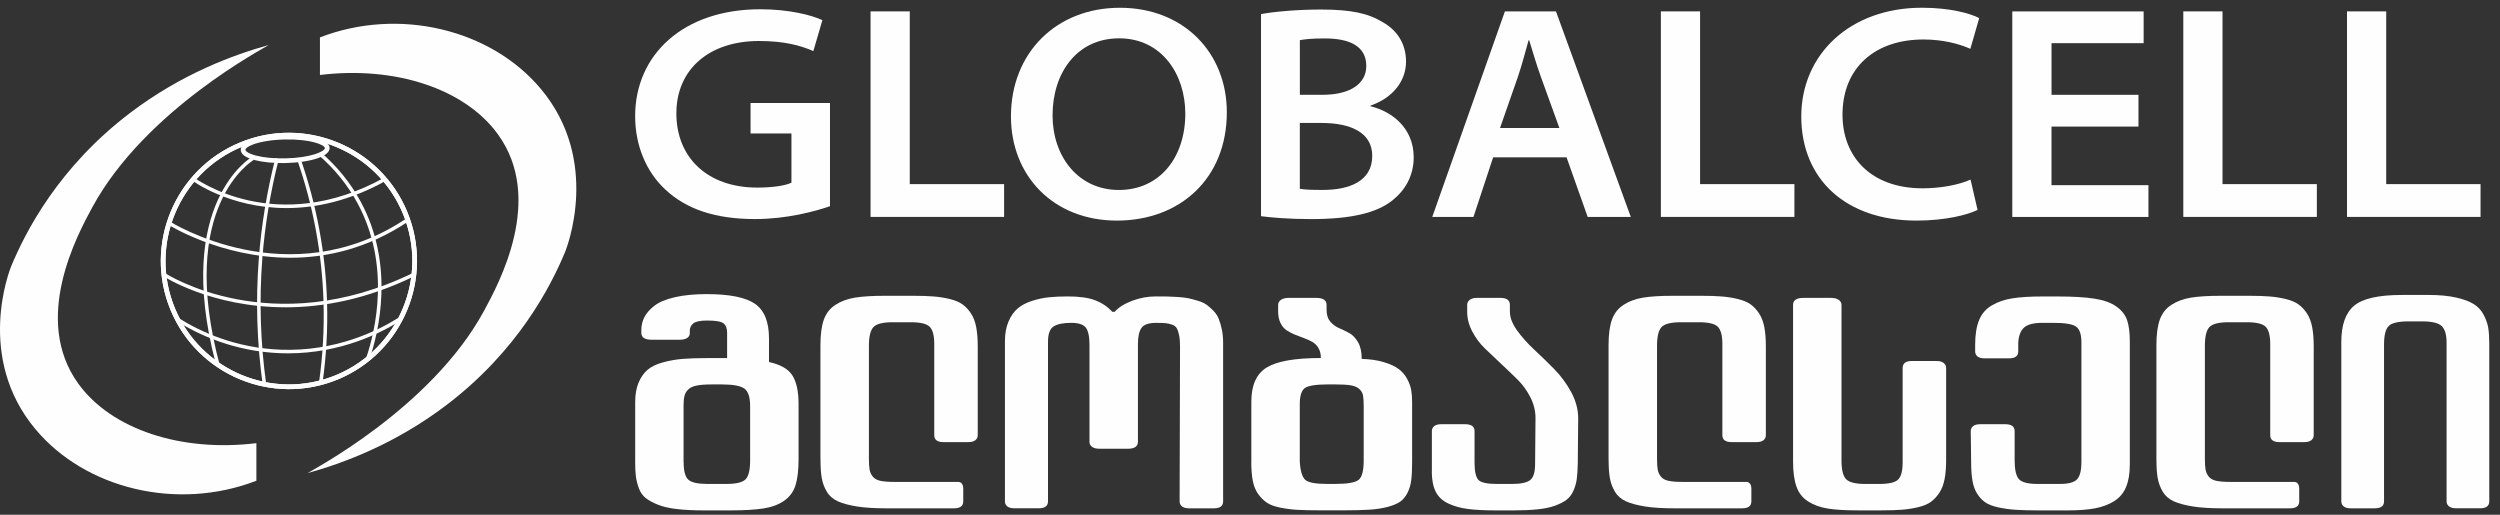
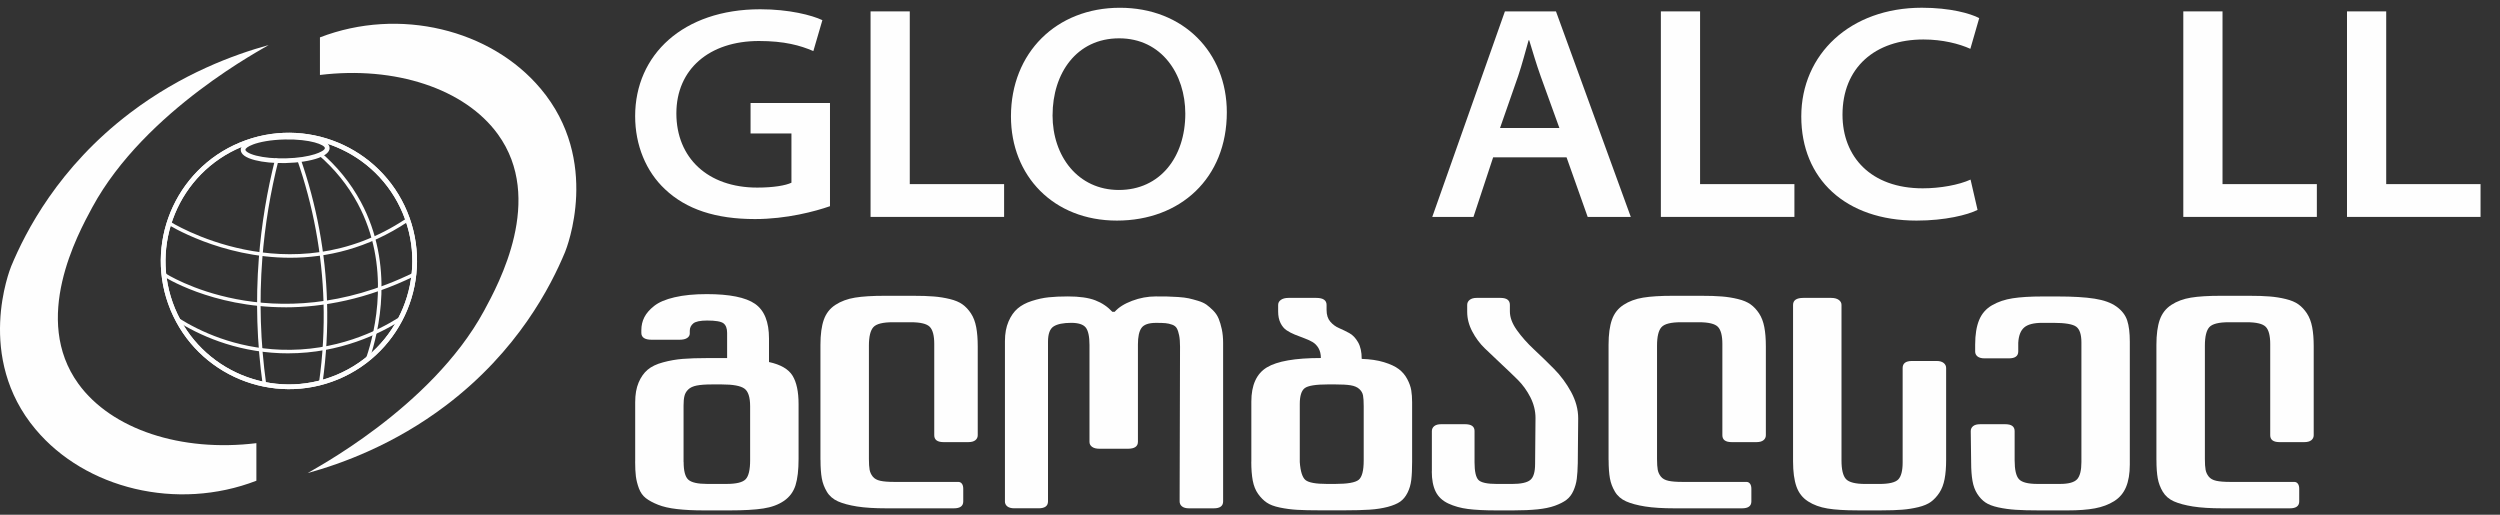
<svg xmlns="http://www.w3.org/2000/svg" width="170" height="35" viewBox="0 0 170 35" fill="none">
  <rect x="0" y="0" width="170" height="35" fill="#333333" stroke="none" />
  <path d="M2.428 29.204C5.806 33.233 12.039 34.771 17.434 32.69V30.135C12.326 30.76 7.581 29.204 5.331 26.098C2.147 21.706 5.262 15.964 6.28 14.09C9.877 7.462 18.058 3.224 18.269 3.063C15.921 3.712 12.368 5.006 8.852 7.674C3.968 11.379 1.734 15.77 0.765 18.095C0.659 18.358 -1.696 24.3 2.426 29.204H2.428Z" fill="#FEFEFE" />
  <path d="M36.762 6.028C33.384 1.999 27.151 0.462 21.756 2.542V5.098C26.865 4.473 31.61 6.028 33.859 9.134C37.044 13.527 33.928 19.269 32.911 21.143C29.313 27.771 21.133 32.009 20.921 32.169C23.269 31.521 26.823 30.226 30.338 27.559C35.222 23.854 37.457 19.463 38.425 17.137C38.531 16.874 40.886 10.933 36.764 6.028H36.762Z" fill="#FEFEFE" />
  <path d="M22.984 25.797C27.422 23.956 29.535 18.845 27.693 14.404C25.853 9.964 20.744 7.851 16.308 9.694C11.87 11.534 9.757 16.646 11.599 21.084C13.441 25.524 18.548 27.638 22.984 25.797ZM16.43 9.99C20.704 8.216 25.625 10.251 27.397 14.527C29.171 18.805 27.136 23.726 22.862 25.501C18.588 27.274 13.668 25.239 11.895 20.962C10.123 16.686 12.156 11.763 16.43 9.99Z" fill="#FEFEFE" />
  <path d="M22.984 25.797C27.422 23.956 29.535 18.845 27.693 14.404C25.853 9.964 20.744 7.851 16.308 9.694C11.87 11.534 9.757 16.646 11.599 21.084C13.441 25.524 18.548 27.638 22.984 25.797ZM16.43 9.99C20.704 8.216 25.625 10.251 27.397 14.527C29.171 18.805 27.136 23.726 22.862 25.501C18.588 27.274 13.668 25.239 11.895 20.962C10.123 16.686 12.156 11.763 16.43 9.99Z" fill="#FEFEFE" />
  <path d="M21.688 10.728C22.134 10.56 22.419 10.337 22.413 10.061C22.401 9.43 20.873 9.133 19.371 9.164C17.869 9.195 16.356 9.558 16.369 10.189C16.377 10.491 16.702 10.727 17.339 10.891C17.897 11.034 18.633 11.105 19.411 11.088C20.259 11.07 21.111 10.948 21.688 10.73V10.728ZM17.197 9.827C17.645 9.659 18.379 9.505 19.377 9.485C21.125 9.449 22.088 9.853 22.092 10.07C22.097 10.288 21.153 10.732 19.404 10.769C18.653 10.785 17.948 10.717 17.418 10.582C16.844 10.434 16.689 10.257 16.687 10.185C16.685 10.092 16.859 9.957 17.197 9.829V9.827Z" fill="#FEFEFE" />
-   <path d="M19.485 14.149C15.582 14.149 13.077 12.284 13.039 12.255L13.185 12.065C13.24 12.107 18.753 16.2 26.176 12.055L26.293 12.264C23.763 13.677 21.448 14.149 19.485 14.149Z" fill="#FEFEFE" />
  <path d="M19.734 17.527C15 17.527 11.439 15.278 11.384 15.243L11.515 15.042C11.596 15.094 19.661 20.181 27.618 14.867L27.753 15.066C24.983 16.916 22.199 17.527 19.734 17.527Z" fill="#FEFEFE" />
  <path d="M19.404 20.896C14.367 20.896 11.124 18.797 11.076 18.766L11.21 18.567C11.281 18.614 18.463 23.252 28.08 18.56L28.186 18.775C24.924 20.366 21.937 20.898 19.404 20.898V20.896Z" fill="#FEFEFE" />
  <path d="M19.589 24.027C19.418 24.027 19.246 24.023 19.072 24.018C15.92 23.901 13.488 22.759 12.003 21.823L12.131 21.62C13.591 22.541 15.982 23.663 19.081 23.779C22.829 23.921 25.699 22.486 27.075 21.62L27.203 21.823C25.867 22.663 23.149 24.027 19.589 24.027Z" fill="#FEFEFE" />
-   <path d="M17.139 10.666C17.084 10.697 11.833 13.785 14.643 24.618C14.777 24.698 14.886 24.806 14.97 24.929C11.988 13.982 17.203 10.904 17.256 10.875L17.139 10.666Z" fill="#FEFEFE" />
  <path d="M17.865 26.159C17.468 23.316 17.378 20.428 17.6 17.575C17.777 15.28 18.157 12.984 18.727 10.752L18.959 10.812C18.391 13.032 18.014 15.313 17.837 17.593C17.618 20.43 17.707 23.3 18.102 26.126L17.865 26.159Z" fill="#FEFEFE" />
  <path d="M21.935 26.011L21.697 25.978C21.951 24.183 22.053 22.356 22 20.55C21.904 17.251 21.297 13.978 20.195 10.823L20.422 10.745C21.531 13.924 22.143 17.22 22.24 20.543C22.293 22.362 22.191 24.203 21.935 26.012V26.011Z" fill="#FEFEFE" />
  <path d="M25.147 24.351L24.921 24.274C25.502 22.55 26.604 18.082 24.32 13.834C23.647 12.585 22.743 11.469 21.632 10.518L21.787 10.335C22.922 11.306 23.845 12.445 24.532 13.721C26.861 18.051 25.739 22.598 25.149 24.351H25.147Z" fill="#FEFEFE" />
  <path d="M56.437 14.022C55.431 14.372 53.502 14.896 51.339 14.896C48.673 14.896 46.669 14.238 45.222 12.87C43.932 11.662 43.19 9.882 43.19 7.895C43.19 3.735 46.443 0.63 51.696 0.63C53.661 0.63 55.199 1.031 55.922 1.37L55.308 3.473C54.423 3.091 53.345 2.788 51.607 2.788C48.243 2.788 45.993 4.697 45.993 7.711C45.993 10.724 48.118 12.756 51.491 12.756C52.599 12.756 53.422 12.613 53.818 12.424V9.074H51.038V7.005H56.439V14.019L56.437 14.022Z" fill="#FEFEFE" />
  <path d="M59.198 0.774H61.864V12.52H68.279V14.75H59.198V0.774Z" fill="#FEFEFE" />
  <path d="M83.424 7.635C83.424 12.126 80.255 15 75.947 15C71.639 15 68.745 11.964 68.745 7.915C68.745 3.591 71.83 0.528 76.152 0.528C80.474 0.528 83.424 3.566 83.424 7.638V7.635ZM71.573 7.836C71.573 10.626 73.302 12.918 76.086 12.918C78.87 12.918 80.601 10.697 80.601 7.729C80.601 5.055 78.998 2.606 76.102 2.606C73.206 2.606 71.575 4.984 71.575 7.836H71.573Z" fill="#FEFEFE" />
-   <path d="M85.749 0.96C86.586 0.796 88.238 0.648 89.798 0.648C91.871 0.648 93.037 0.901 94.02 1.506C94.941 2.016 95.61 2.915 95.61 4.185C95.61 5.455 94.778 6.629 93.204 7.178V7.228C94.632 7.576 96.131 8.687 96.131 10.697C96.131 11.966 95.54 12.947 94.684 13.626C93.629 14.47 91.902 14.898 89.159 14.898C87.61 14.898 86.452 14.791 85.749 14.702V0.96ZM88.39 6.447H89.916C91.9 6.447 92.908 5.637 92.908 4.49C92.908 3.122 91.759 2.613 90.076 2.613C89.177 2.613 88.695 2.672 88.39 2.731V6.45V6.447ZM88.39 12.838C88.772 12.906 89.27 12.915 89.957 12.915C91.682 12.915 93.313 12.367 93.313 10.599C93.313 8.978 91.784 8.361 89.869 8.361H88.388V12.838H88.39Z" fill="#FEFEFE" />
  <path d="M101.534 10.697L100.196 14.75H97.394L102.334 0.774H105.806L110.894 14.75H107.962L106.525 10.697H101.534ZM106.038 8.703L104.764 5.18C104.461 4.329 104.216 3.491 103.986 2.738H103.945C103.727 3.502 103.51 4.349 103.237 5.166L102.002 8.703H106.038Z" fill="#FEFEFE" />
  <path d="M112.939 0.774H115.605V12.52H122.02V14.75H112.939V0.774Z" fill="#FEFEFE" />
  <path d="M134.475 14.274C133.807 14.609 132.278 15 130.326 15C125.481 15 122.487 12.155 122.487 7.92C122.487 3.685 125.818 0.526 130.686 0.526C132.624 0.526 133.993 0.919 134.587 1.231L133.984 3.32C133.227 2.977 132.101 2.685 130.795 2.685C127.505 2.685 125.29 4.593 125.29 7.802C125.29 10.653 127.212 12.806 130.745 12.806C131.948 12.806 133.208 12.572 133.998 12.212L134.473 14.272L134.475 14.274Z" fill="#FEFEFE" />
-   <path d="M145.414 8.607H139.502V12.592H146.094V14.752H136.836V0.776H145.767V2.936H139.504V6.447H145.416V8.607H145.414Z" fill="#FEFEFE" />
  <path d="M148.465 0.774H151.131V12.52H157.546V14.75H148.465V0.774Z" fill="#FEFEFE" />
  <path d="M159.596 0.774H162.262V12.52H168.677V14.75H159.596V0.774Z" fill="#FEFEFE" />
  <path d="M43.193 31.382V27.351C43.193 26.826 43.27 26.38 43.425 26.015C43.579 25.649 43.784 25.358 44.039 25.142C44.294 24.925 44.644 24.757 45.088 24.639C45.531 24.518 45.977 24.441 46.427 24.404C46.876 24.368 47.437 24.349 48.113 24.349H49.444V22.633C49.444 22.328 49.362 22.112 49.196 21.985C49.032 21.86 48.661 21.796 48.088 21.796C47.617 21.796 47.303 21.862 47.144 21.992C46.985 22.124 46.905 22.288 46.905 22.49V22.672C46.905 22.8 46.846 22.904 46.725 22.984C46.605 23.064 46.432 23.102 46.205 23.102H44.312C43.846 23.102 43.611 22.945 43.611 22.633V22.454C43.611 22.135 43.679 21.839 43.816 21.571C43.953 21.302 44.178 21.043 44.492 20.797C44.806 20.551 45.265 20.355 45.872 20.214C46.48 20.071 47.21 20 48.061 20C49.612 20 50.706 20.221 51.341 20.66C51.976 21.102 52.292 21.887 52.292 23.02V24.618C53.086 24.791 53.62 25.101 53.893 25.547C54.166 25.993 54.303 26.634 54.303 27.472V31.213C54.303 31.958 54.234 32.552 54.096 32.995C53.957 33.437 53.698 33.79 53.318 34.054C52.936 34.318 52.465 34.491 51.903 34.577C51.341 34.664 50.579 34.707 49.617 34.707H47.874C47.16 34.707 46.546 34.677 46.032 34.616C45.517 34.557 45.088 34.459 44.746 34.322C44.403 34.186 44.128 34.036 43.918 33.874C43.709 33.712 43.552 33.489 43.447 33.212C43.343 32.932 43.275 32.661 43.24 32.395C43.206 32.128 43.19 31.792 43.19 31.387L43.193 31.382ZM46.487 31.412C46.487 32.021 46.591 32.422 46.803 32.615C47.014 32.809 47.442 32.907 48.088 32.907H49.407C50.072 32.907 50.504 32.8 50.706 32.586C50.909 32.372 51.009 31.944 51.009 31.3V27.627C51.009 27.01 50.879 26.609 50.618 26.423C50.358 26.236 49.846 26.141 49.082 26.141H48.409C47.979 26.141 47.635 26.166 47.378 26.216C47.123 26.266 46.93 26.357 46.798 26.486C46.666 26.616 46.582 26.762 46.544 26.924C46.502 27.085 46.482 27.306 46.482 27.586V31.409L46.487 31.412Z" fill="#FEFEFE" />
  <path d="M55.79 31.27V23.448C55.79 22.743 55.867 22.174 56.02 21.741C56.172 21.309 56.436 20.972 56.811 20.729C57.187 20.485 57.628 20.323 58.138 20.239C58.647 20.155 59.323 20.114 60.164 20.114H62.096C62.651 20.114 63.117 20.128 63.492 20.16C63.868 20.189 64.234 20.248 64.589 20.335C64.946 20.421 65.233 20.542 65.451 20.699C65.669 20.856 65.861 21.061 66.026 21.313C66.193 21.566 66.311 21.875 66.381 22.242C66.45 22.608 66.486 23.043 66.486 23.548V29.595C66.486 29.734 66.431 29.848 66.325 29.934C66.215 30.021 66.058 30.064 65.851 30.064H64.163C63.74 30.064 63.529 29.907 63.529 29.595V23.389C63.529 22.825 63.429 22.435 63.226 22.226C63.024 22.017 62.592 21.912 61.927 21.912H60.715C60.032 21.912 59.591 22.023 59.389 22.247C59.186 22.47 59.086 22.891 59.086 23.51V31.213C59.086 31.532 59.102 31.778 59.134 31.946C59.166 32.115 59.236 32.27 59.35 32.411C59.462 32.549 59.632 32.645 59.862 32.695C60.089 32.745 60.403 32.77 60.797 32.77H65.164C65.264 32.77 65.346 32.809 65.408 32.891C65.469 32.971 65.501 33.087 65.501 33.239V34.097C65.501 34.409 65.29 34.566 64.866 34.566H60.276C59.475 34.566 58.809 34.525 58.279 34.441C57.746 34.356 57.314 34.24 56.982 34.093C56.65 33.942 56.397 33.726 56.227 33.439C56.056 33.153 55.94 32.85 55.883 32.527C55.824 32.203 55.795 31.787 55.795 31.275L55.79 31.27Z" fill="#FEFEFE" />
  <path d="M68.336 34.097V23.191C68.336 22.681 68.418 22.237 68.58 21.862C68.741 21.486 68.948 21.193 69.201 20.977C69.453 20.76 69.774 20.59 70.165 20.465C70.556 20.339 70.939 20.255 71.312 20.216C71.685 20.178 72.119 20.157 72.615 20.157C73.402 20.157 74.023 20.246 74.478 20.421C74.933 20.596 75.32 20.858 75.638 21.202H75.8C76.064 20.901 76.457 20.653 76.983 20.455C77.508 20.257 78.045 20.157 78.589 20.157C78.912 20.157 79.171 20.157 79.364 20.162C79.558 20.164 79.806 20.178 80.106 20.196C80.406 20.216 80.647 20.246 80.827 20.285C81.007 20.326 81.218 20.38 81.46 20.453C81.703 20.526 81.896 20.615 82.04 20.717C82.183 20.82 82.335 20.954 82.497 21.115C82.658 21.277 82.781 21.461 82.868 21.668C82.952 21.873 83.025 22.117 83.084 22.394C83.143 22.672 83.172 22.982 83.172 23.321V34.097C83.172 34.409 82.961 34.566 82.538 34.566H80.85C80.643 34.566 80.486 34.523 80.377 34.436C80.27 34.35 80.215 34.236 80.215 34.097V33.888L80.242 23.571C80.242 23.259 80.222 23.002 80.181 22.804C80.14 22.604 80.09 22.447 80.026 22.331C79.963 22.215 79.856 22.13 79.703 22.076C79.551 22.023 79.403 21.989 79.26 21.976C79.116 21.962 78.9 21.955 78.614 21.955C78.111 21.955 77.781 22.071 77.62 22.301C77.458 22.531 77.379 22.904 77.379 23.419V30.044C77.379 30.358 77.149 30.515 76.689 30.515H74.772C74.546 30.515 74.376 30.471 74.26 30.385C74.141 30.299 74.085 30.185 74.085 30.044V23.457C74.085 22.877 73.998 22.481 73.828 22.269C73.657 22.058 73.327 21.953 72.843 21.953C72.303 21.953 71.903 22.035 71.648 22.196C71.391 22.36 71.264 22.706 71.264 23.239V34.095C71.264 34.407 71.052 34.564 70.629 34.564H68.969C68.762 34.564 68.605 34.52 68.496 34.434C68.389 34.347 68.334 34.236 68.334 34.095L68.336 34.097Z" fill="#FEFEFE" />
  <path d="M85.091 31.4V27.31C85.091 26.186 85.442 25.412 86.145 24.984C86.848 24.559 88.071 24.345 89.819 24.345C89.819 24.078 89.764 23.853 89.657 23.671C89.55 23.489 89.411 23.348 89.243 23.252C89.075 23.157 88.886 23.07 88.674 22.993C88.463 22.916 88.256 22.836 88.051 22.754C87.846 22.672 87.657 22.572 87.489 22.46C87.321 22.349 87.182 22.183 87.075 21.966C86.968 21.75 86.914 21.489 86.914 21.184V20.735C86.914 20.596 86.975 20.48 87.1 20.392C87.225 20.303 87.396 20.257 87.614 20.257H89.507C89.973 20.257 90.207 20.417 90.207 20.735V21.074C90.207 21.407 90.289 21.671 90.455 21.866C90.621 22.062 90.819 22.21 91.054 22.31C91.286 22.41 91.518 22.524 91.75 22.649C91.982 22.774 92.182 22.984 92.348 23.273C92.514 23.562 92.596 23.94 92.596 24.404C93.178 24.424 93.683 24.497 94.111 24.629C94.539 24.759 94.875 24.916 95.116 25.098C95.358 25.28 95.551 25.508 95.692 25.776C95.835 26.045 95.926 26.3 95.965 26.539C96.004 26.778 96.024 27.049 96.024 27.347V31.398C96.024 31.896 96.006 32.308 95.967 32.631C95.928 32.955 95.844 33.246 95.71 33.51C95.578 33.772 95.41 33.974 95.212 34.113C95.012 34.252 94.73 34.37 94.366 34.468C93.999 34.563 93.592 34.627 93.142 34.657C92.692 34.686 92.114 34.702 91.411 34.702H89.759C89.134 34.702 88.617 34.691 88.215 34.668C87.812 34.645 87.416 34.593 87.032 34.513C86.647 34.434 86.347 34.32 86.136 34.174C85.922 34.029 85.728 33.833 85.551 33.585C85.376 33.339 85.255 33.039 85.187 32.681C85.121 32.326 85.087 31.898 85.087 31.4H85.091ZM88.385 31.421C88.431 32.06 88.561 32.467 88.774 32.643C88.988 32.818 89.473 32.907 90.223 32.907H90.801C91.634 32.907 92.164 32.813 92.391 32.627C92.619 32.44 92.732 32.001 92.732 31.309V27.617C92.732 27.292 92.716 27.046 92.685 26.885C92.653 26.721 92.569 26.577 92.43 26.45C92.291 26.325 92.096 26.241 91.845 26.2C91.595 26.159 91.238 26.14 90.772 26.14H90.303C89.47 26.14 88.943 26.225 88.72 26.395C88.497 26.566 88.385 26.923 88.385 27.467V31.418V31.421Z" fill="#FEFEFE" />
  <path d="M97.367 32.049V29.315C97.367 29.177 97.421 29.063 97.528 28.976C97.635 28.89 97.794 28.846 98.001 28.846H99.621C100.053 28.846 100.269 29.001 100.269 29.308V31.443C100.269 32.046 100.356 32.442 100.527 32.629C100.697 32.816 101.125 32.909 101.809 32.909H102.808C103.42 32.909 103.836 32.82 104.057 32.64C104.278 32.463 104.387 32.099 104.387 31.548L104.414 28.421C104.414 27.938 104.296 27.467 104.064 27.01C103.829 26.552 103.541 26.156 103.199 25.817C102.858 25.48 102.485 25.123 102.085 24.75C101.684 24.377 101.314 24.024 100.97 23.692C100.629 23.362 100.342 22.977 100.113 22.54C99.883 22.103 99.769 21.657 99.769 21.2V20.733C99.769 20.594 99.826 20.48 99.937 20.392C100.049 20.303 100.206 20.257 100.404 20.257H102.037C102.46 20.257 102.672 20.417 102.672 20.733V21.179C102.672 21.582 102.831 22.008 103.152 22.456C103.47 22.902 103.859 23.339 104.312 23.762C104.767 24.186 105.222 24.627 105.677 25.087C106.132 25.547 106.518 26.07 106.837 26.657C107.155 27.244 107.317 27.841 107.317 28.446L107.289 31.496C107.28 31.921 107.258 32.276 107.221 32.561C107.185 32.843 107.107 33.116 106.991 33.376C106.875 33.635 106.716 33.84 106.518 33.99C106.32 34.14 106.057 34.272 105.729 34.391C105.401 34.509 105.006 34.589 104.548 34.636C104.089 34.682 103.536 34.707 102.888 34.707H101.753C100.961 34.707 100.317 34.675 99.821 34.611C99.325 34.548 98.88 34.422 98.484 34.238C98.088 34.051 97.801 33.783 97.626 33.43C97.451 33.077 97.362 32.62 97.362 32.053L97.367 32.049Z" fill="#FEFEFE" />
  <path d="M109.382 31.27V23.448C109.382 22.743 109.459 22.174 109.612 21.741C109.764 21.309 110.028 20.972 110.403 20.729C110.779 20.485 111.22 20.323 111.729 20.239C112.239 20.155 112.915 20.114 113.756 20.114H115.688C116.243 20.114 116.709 20.128 117.084 20.16C117.46 20.189 117.826 20.248 118.181 20.335C118.538 20.421 118.824 20.542 119.043 20.699C119.261 20.856 119.452 21.061 119.618 21.313C119.784 21.566 119.903 21.875 119.973 22.242C120.044 22.608 120.078 23.043 120.078 23.548V29.595C120.078 29.734 120.023 29.848 119.916 29.934C119.809 30.021 119.65 30.064 119.443 30.064H117.755C117.332 30.064 117.121 29.907 117.121 29.595V23.389C117.121 22.825 117.021 22.435 116.818 22.226C116.616 22.017 116.183 21.912 115.519 21.912H114.307C113.624 21.912 113.183 22.023 112.981 22.247C112.778 22.47 112.678 22.891 112.678 23.51V31.213C112.678 31.532 112.694 31.778 112.726 31.946C112.758 32.115 112.828 32.27 112.942 32.411C113.053 32.549 113.224 32.645 113.454 32.695C113.683 32.745 113.995 32.77 114.389 32.77H118.756C118.856 32.77 118.938 32.809 119 32.891C119.061 32.971 119.093 33.087 119.093 33.239V34.097C119.093 34.409 118.881 34.566 118.458 34.566H113.868C113.067 34.566 112.4 34.525 111.87 34.441C111.338 34.356 110.906 34.24 110.574 34.093C110.242 33.942 109.989 33.726 109.819 33.439C109.648 33.153 109.532 32.85 109.475 32.527C109.416 32.203 109.386 31.787 109.386 31.275L109.382 31.27Z" fill="#FEFEFE" />
  <path d="M121.928 31.382V20.735C121.928 20.417 122.162 20.257 122.628 20.257H124.521C124.739 20.257 124.91 20.303 125.035 20.392C125.16 20.483 125.222 20.596 125.222 20.735V31.311C125.222 31.93 125.322 32.351 125.524 32.574C125.727 32.797 126.168 32.909 126.85 32.909H127.792C128.456 32.909 128.886 32.806 129.084 32.599C129.282 32.392 129.38 32.008 129.38 31.441V25.025C129.38 24.707 129.591 24.547 130.015 24.547H131.702C131.9 24.547 132.055 24.593 132.169 24.682C132.283 24.773 132.337 24.887 132.337 25.025V31.27C132.337 31.776 132.303 32.212 132.232 32.577C132.162 32.943 132.044 33.253 131.878 33.505C131.712 33.758 131.52 33.963 131.309 34.12C131.095 34.277 130.811 34.397 130.454 34.484C130.096 34.57 129.73 34.63 129.355 34.659C128.98 34.689 128.513 34.705 127.958 34.705H126.304C125.46 34.705 124.785 34.664 124.275 34.579C123.766 34.495 123.322 34.336 122.949 34.095C122.574 33.856 122.31 33.517 122.157 33.082C122.005 32.647 121.928 32.078 121.928 31.38V31.382Z" fill="#FEFEFE" />
  <path d="M134.011 29.316C134.011 29.177 134.065 29.063 134.172 28.976C134.279 28.89 134.438 28.847 134.645 28.847H136.361C136.784 28.847 136.995 29.004 136.995 29.316V31.291C136.995 31.942 137.093 32.374 137.293 32.588C137.491 32.802 137.91 32.907 138.549 32.907H140.089C140.664 32.907 141.049 32.8 141.245 32.588C141.438 32.374 141.536 31.987 141.536 31.421V23.289C141.536 22.75 141.42 22.392 141.185 22.217C140.951 22.042 140.43 21.953 139.618 21.953H138.874C138.299 21.953 137.889 22.058 137.646 22.267C137.402 22.477 137.268 22.825 137.241 23.309V23.899C137.241 24.211 137.029 24.368 136.606 24.368H134.946C134.739 24.368 134.582 24.325 134.473 24.24C134.366 24.154 134.311 24.042 134.311 23.904V23.439C134.311 22.754 134.402 22.194 134.582 21.76C134.761 21.325 135.055 20.99 135.462 20.756C135.869 20.521 136.336 20.364 136.863 20.283C137.391 20.201 138.067 20.16 138.89 20.16H139.916C140.962 20.16 141.802 20.21 142.434 20.31C143.069 20.41 143.565 20.59 143.926 20.852C144.288 21.113 144.527 21.425 144.648 21.787C144.768 22.149 144.827 22.631 144.827 23.234V31.594C144.827 32.204 144.741 32.713 144.57 33.121C144.4 33.528 144.129 33.849 143.758 34.081C143.387 34.313 142.953 34.475 142.455 34.568C141.957 34.662 141.336 34.707 140.596 34.707H138.669C138.021 34.707 137.491 34.693 137.075 34.666C136.659 34.639 136.26 34.584 135.883 34.502C135.503 34.418 135.21 34.306 135.003 34.163C134.796 34.02 134.611 33.826 134.454 33.581C134.297 33.335 134.188 33.041 134.129 32.697C134.07 32.356 134.038 31.937 134.038 31.446L134.011 29.32V29.316Z" fill="#FEFEFE" />
  <path d="M146.636 31.27V23.448C146.636 22.743 146.713 22.174 146.865 21.741C147.018 21.309 147.282 20.972 147.657 20.729C148.032 20.485 148.474 20.323 148.983 20.239C149.493 20.155 150.168 20.114 151.01 20.114H152.941C153.496 20.114 153.963 20.128 154.338 20.16C154.713 20.189 155.08 20.248 155.435 20.335C155.792 20.421 156.078 20.542 156.297 20.699C156.515 20.856 156.706 21.061 156.872 21.313C157.038 21.566 157.157 21.875 157.227 22.242C157.298 22.608 157.332 23.043 157.332 23.548V29.595C157.332 29.734 157.277 29.848 157.17 29.934C157.063 30.021 156.904 30.064 156.697 30.064H155.009C154.586 30.064 154.375 29.907 154.375 29.595V23.389C154.375 22.825 154.274 22.435 154.072 22.226C153.87 22.017 153.437 21.912 152.773 21.912H151.561C150.878 21.912 150.437 22.023 150.234 22.247C150.032 22.47 149.932 22.891 149.932 23.51V31.213C149.932 31.532 149.948 31.778 149.98 31.946C150.012 32.115 150.082 32.27 150.196 32.411C150.307 32.549 150.478 32.645 150.708 32.695C150.937 32.745 151.249 32.77 151.643 32.77H156.01C156.11 32.77 156.192 32.809 156.254 32.891C156.315 32.971 156.347 33.087 156.347 33.239V34.097C156.347 34.409 156.135 34.566 155.712 34.566H151.122C150.321 34.566 149.654 34.525 149.122 34.441C148.59 34.356 148.16 34.24 147.825 34.093C147.493 33.942 147.241 33.726 147.07 33.439C146.9 33.153 146.784 32.85 146.727 32.527C146.668 32.203 146.638 31.787 146.638 31.275L146.636 31.27Z" fill="#FEFEFE" />
-   <path d="M159.209 34.093V23.262C159.209 22.099 159.5 21.275 160.08 20.788C160.66 20.301 161.743 20.057 163.329 20.057H165.151C165.879 20.057 166.502 20.116 167.014 20.232C167.528 20.348 167.928 20.499 168.215 20.678C168.504 20.858 168.729 21.102 168.89 21.409C169.052 21.716 169.157 22.014 169.202 22.306C169.248 22.597 169.27 22.954 169.27 23.382V34.093C169.27 34.407 169.059 34.564 168.636 34.564H167.016C166.809 34.564 166.65 34.52 166.536 34.434C166.422 34.347 166.368 34.234 166.368 34.095V23.309C166.368 22.759 166.254 22.376 166.031 22.167C165.806 21.957 165.355 21.853 164.68 21.853H163.802C163.099 21.853 162.642 21.957 162.432 22.167C162.221 22.376 162.114 22.797 162.114 23.43V34.097C162.114 34.409 161.902 34.566 161.479 34.566H159.846C159.639 34.566 159.482 34.523 159.373 34.436C159.266 34.35 159.211 34.236 159.211 34.095L159.209 34.093Z" fill="#FEFEFE" />
</svg>